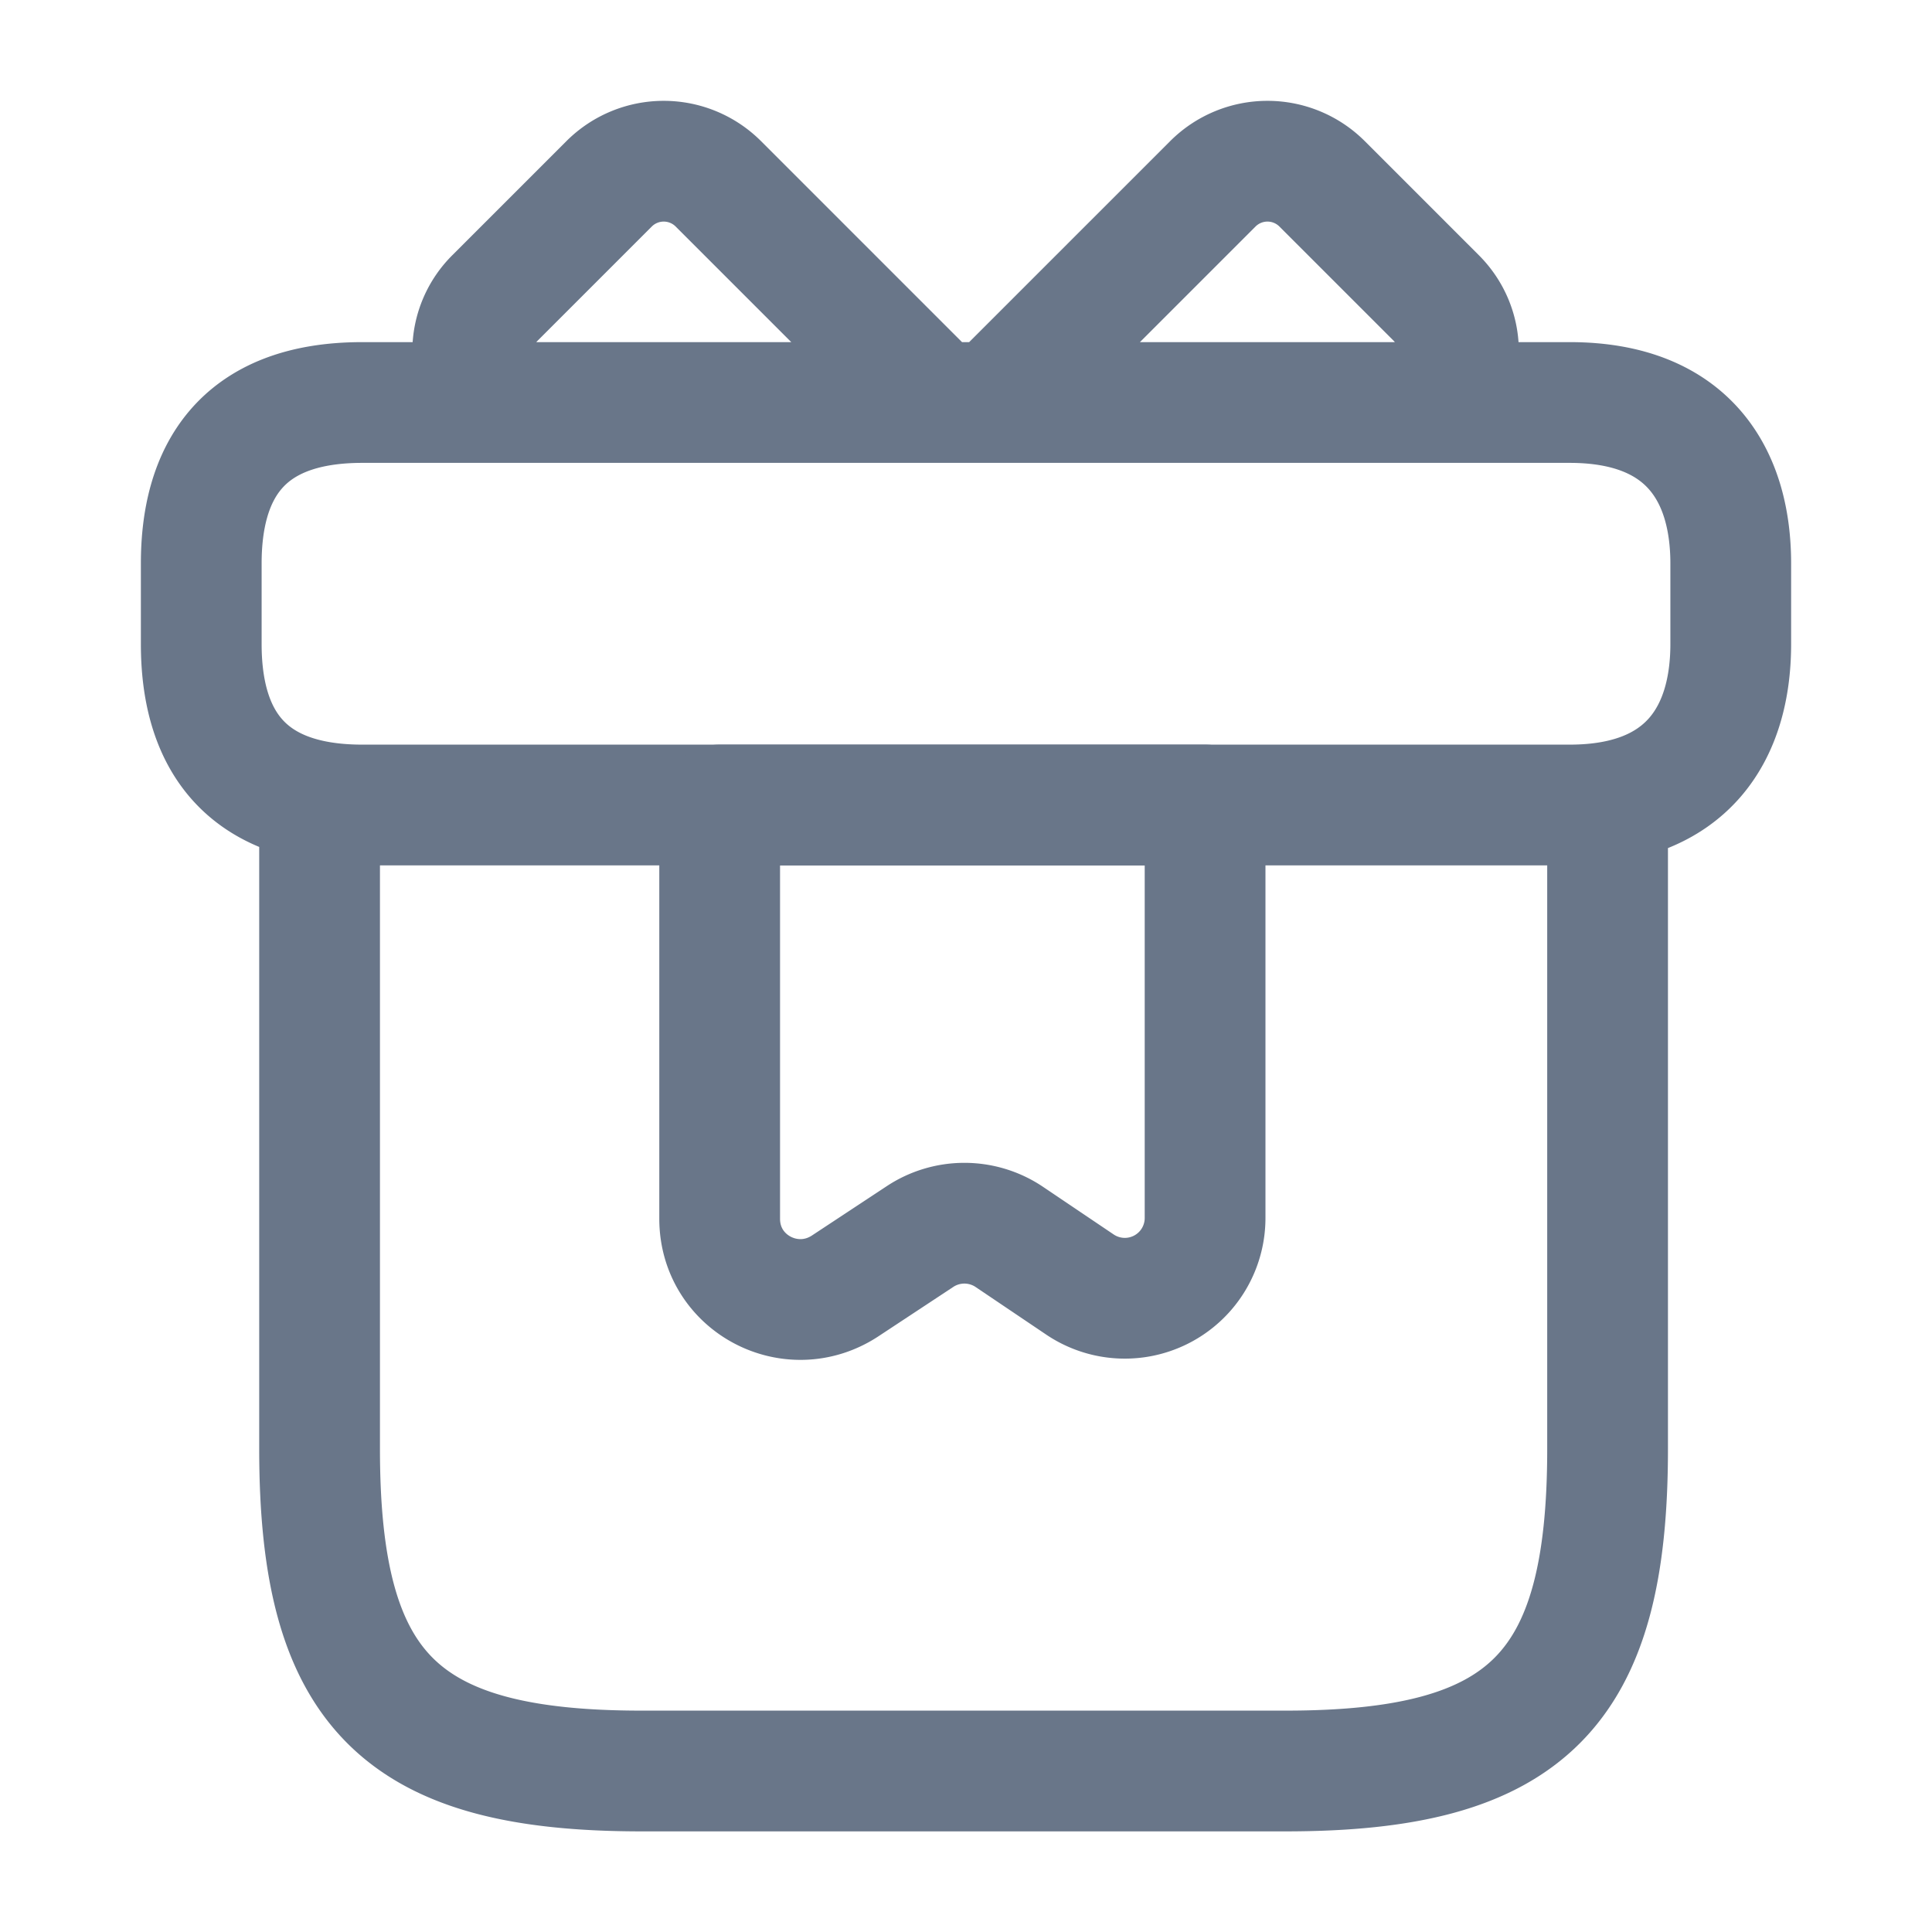
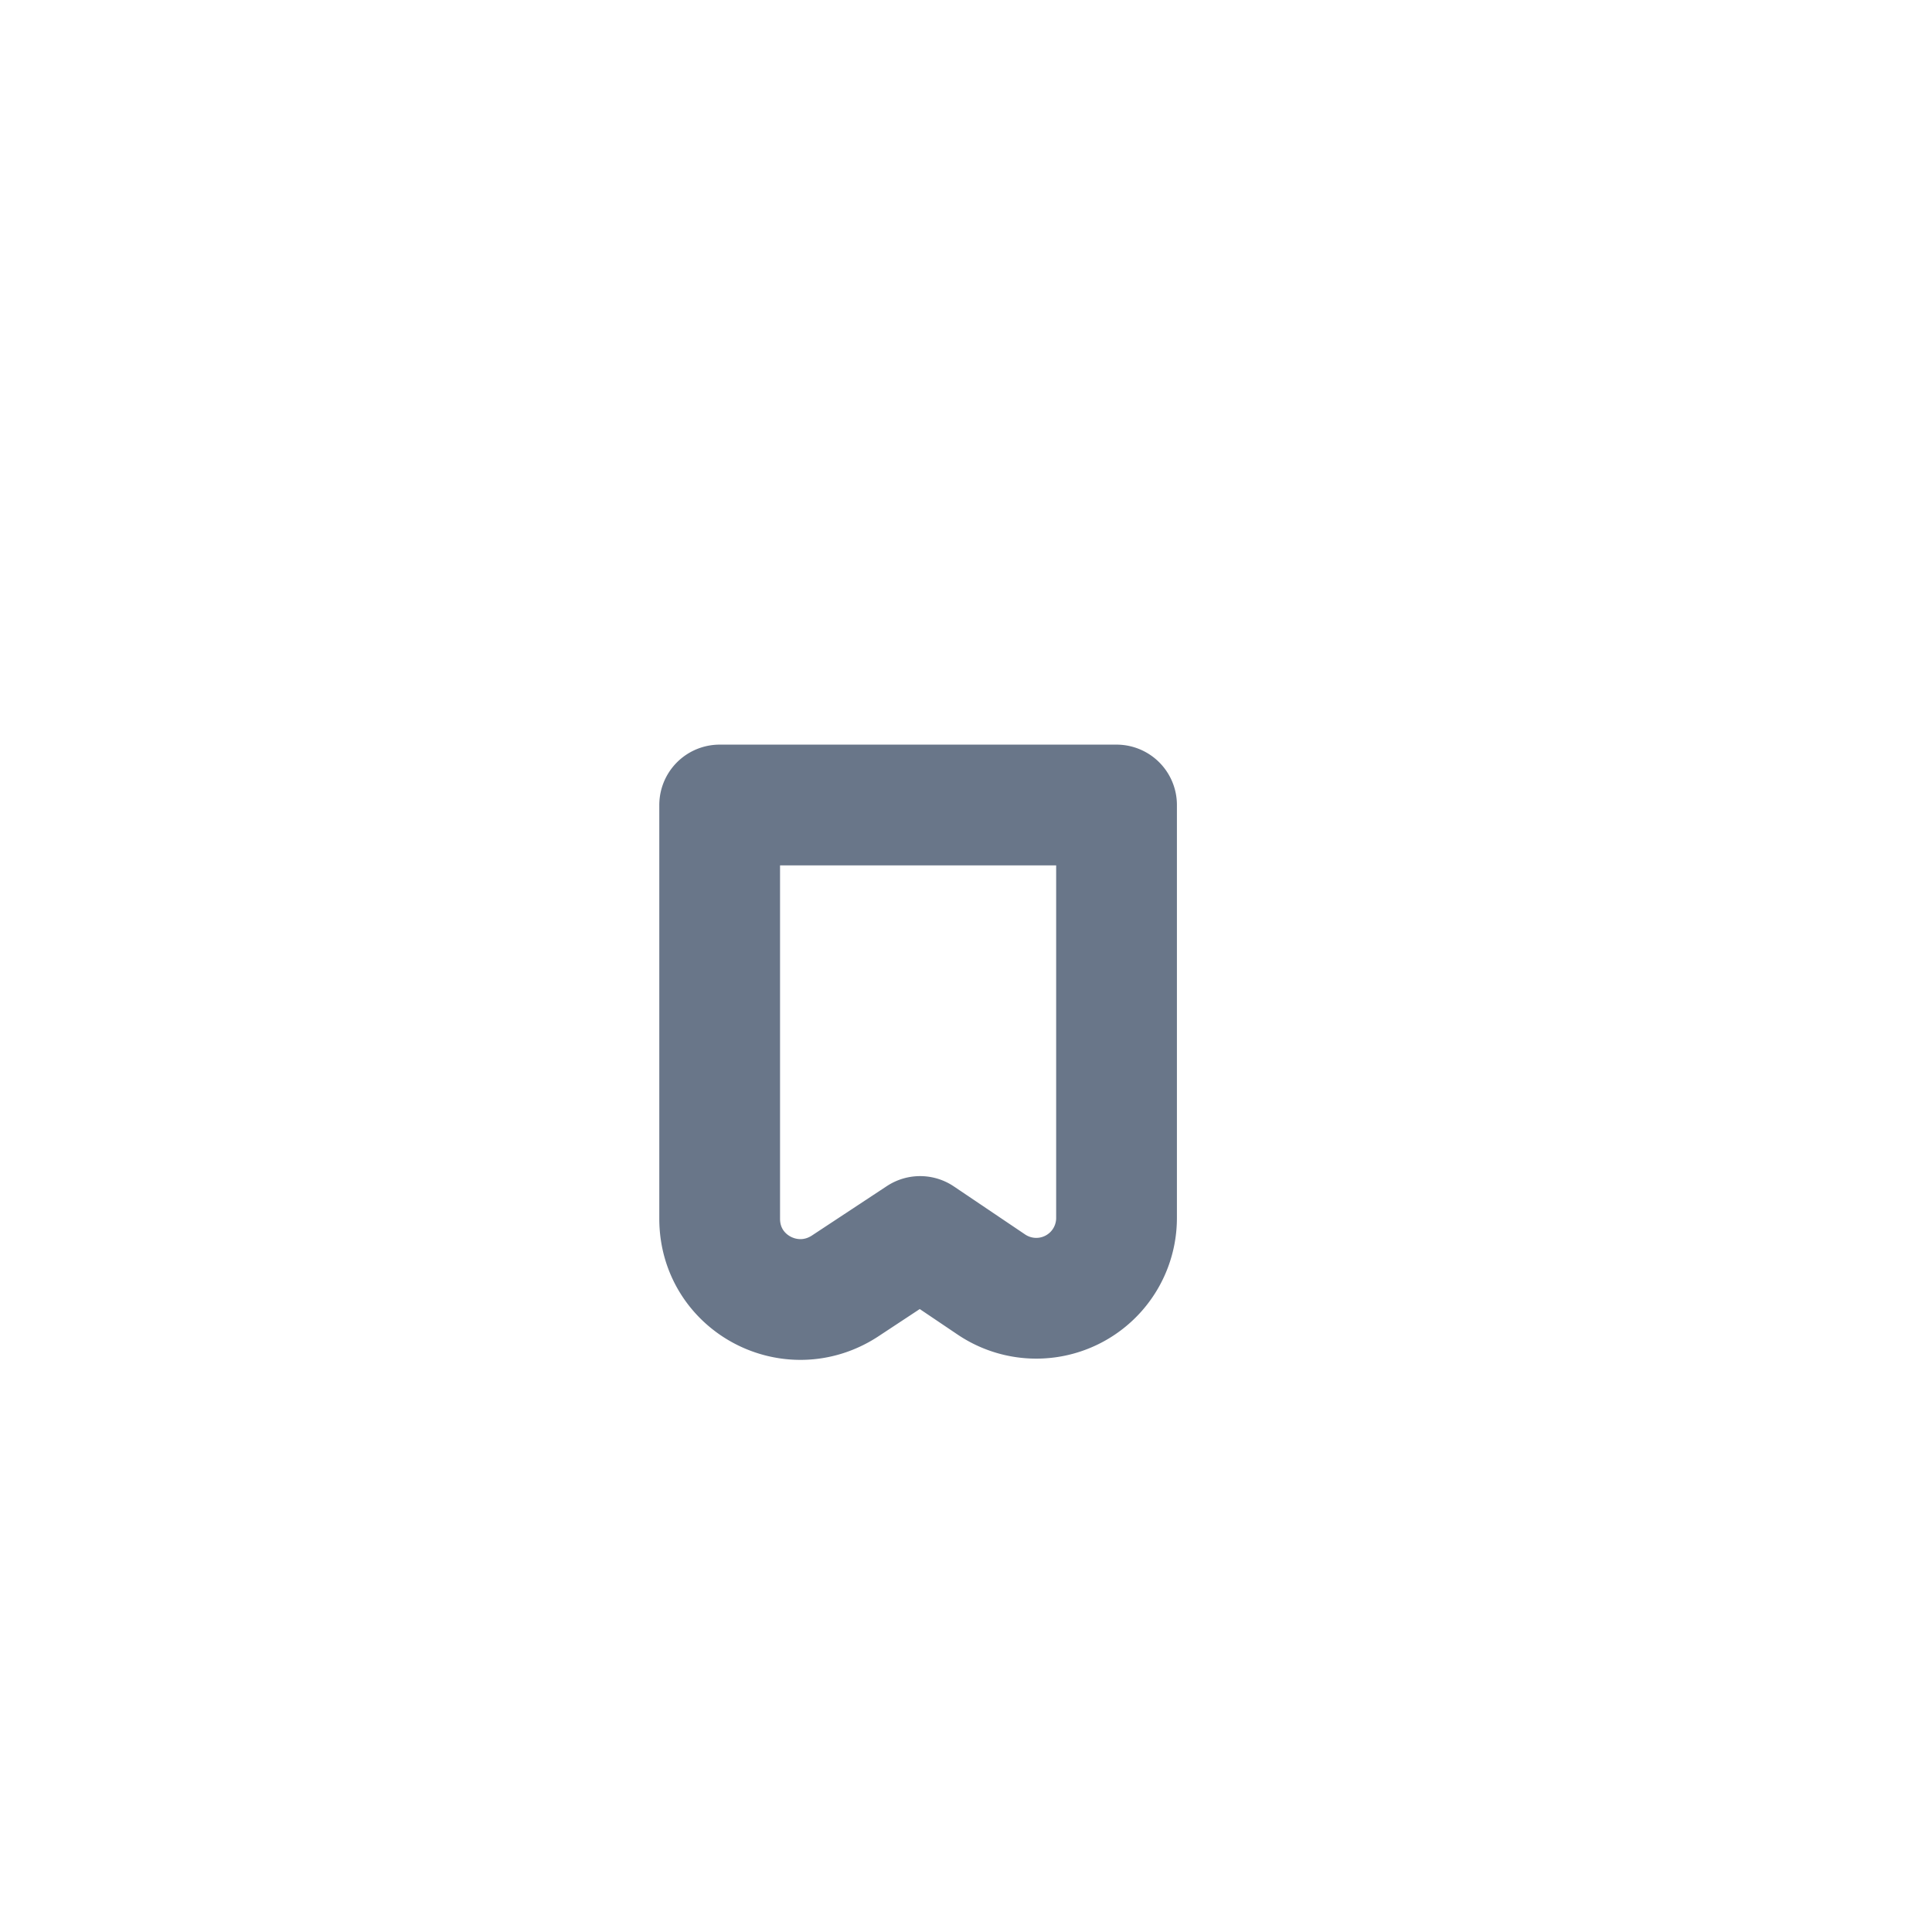
<svg xmlns="http://www.w3.org/2000/svg" width="32" height="32" viewBox="0 0 24 24" fill="none">
-   <path d="M19.97 10h-16v8c0 3 1 4 4 4h8c3 0 4-1 4-4v-8ZM21.5 7v1c0 1.1-.53 2-2 2h-15c-1.53 0-2-.9-2-2V7c0-1.1.47-2 2-2h15c1.47 0 2 .9 2 2ZM11.64 5H6.12a.936.936 0 0 1 .03-1.3l1.42-1.42a.96.96 0 0 1 1.35 0L11.64 5ZM17.87 5h-5.52l2.72-2.72a.96.96 0 0 1 1.35 0l1.42 1.42c.36.36.37.93.03 1.3Z" stroke="#697689" stroke-width="1.5" stroke-miterlimit="10" stroke-linecap="round" stroke-linejoin="round" />
-   <path d="M8.94 10v5.14c0 .8.88 1.27 1.55.84l.94-.62a1 1 0 0 1 1.1 0l.89.6a.997.997 0 0 0 1.55-.83V10H8.94Z" stroke="#697689" stroke-width="1.5" stroke-miterlimit="10" stroke-linecap="round" stroke-linejoin="round" />
+   <path d="M8.94 10v5.14c0 .8.88 1.27 1.55.84l.94-.62l.89.6a.997.997 0 0 0 1.55-.83V10H8.94Z" stroke="#697689" stroke-width="1.5" stroke-miterlimit="10" stroke-linecap="round" stroke-linejoin="round" />
</svg>